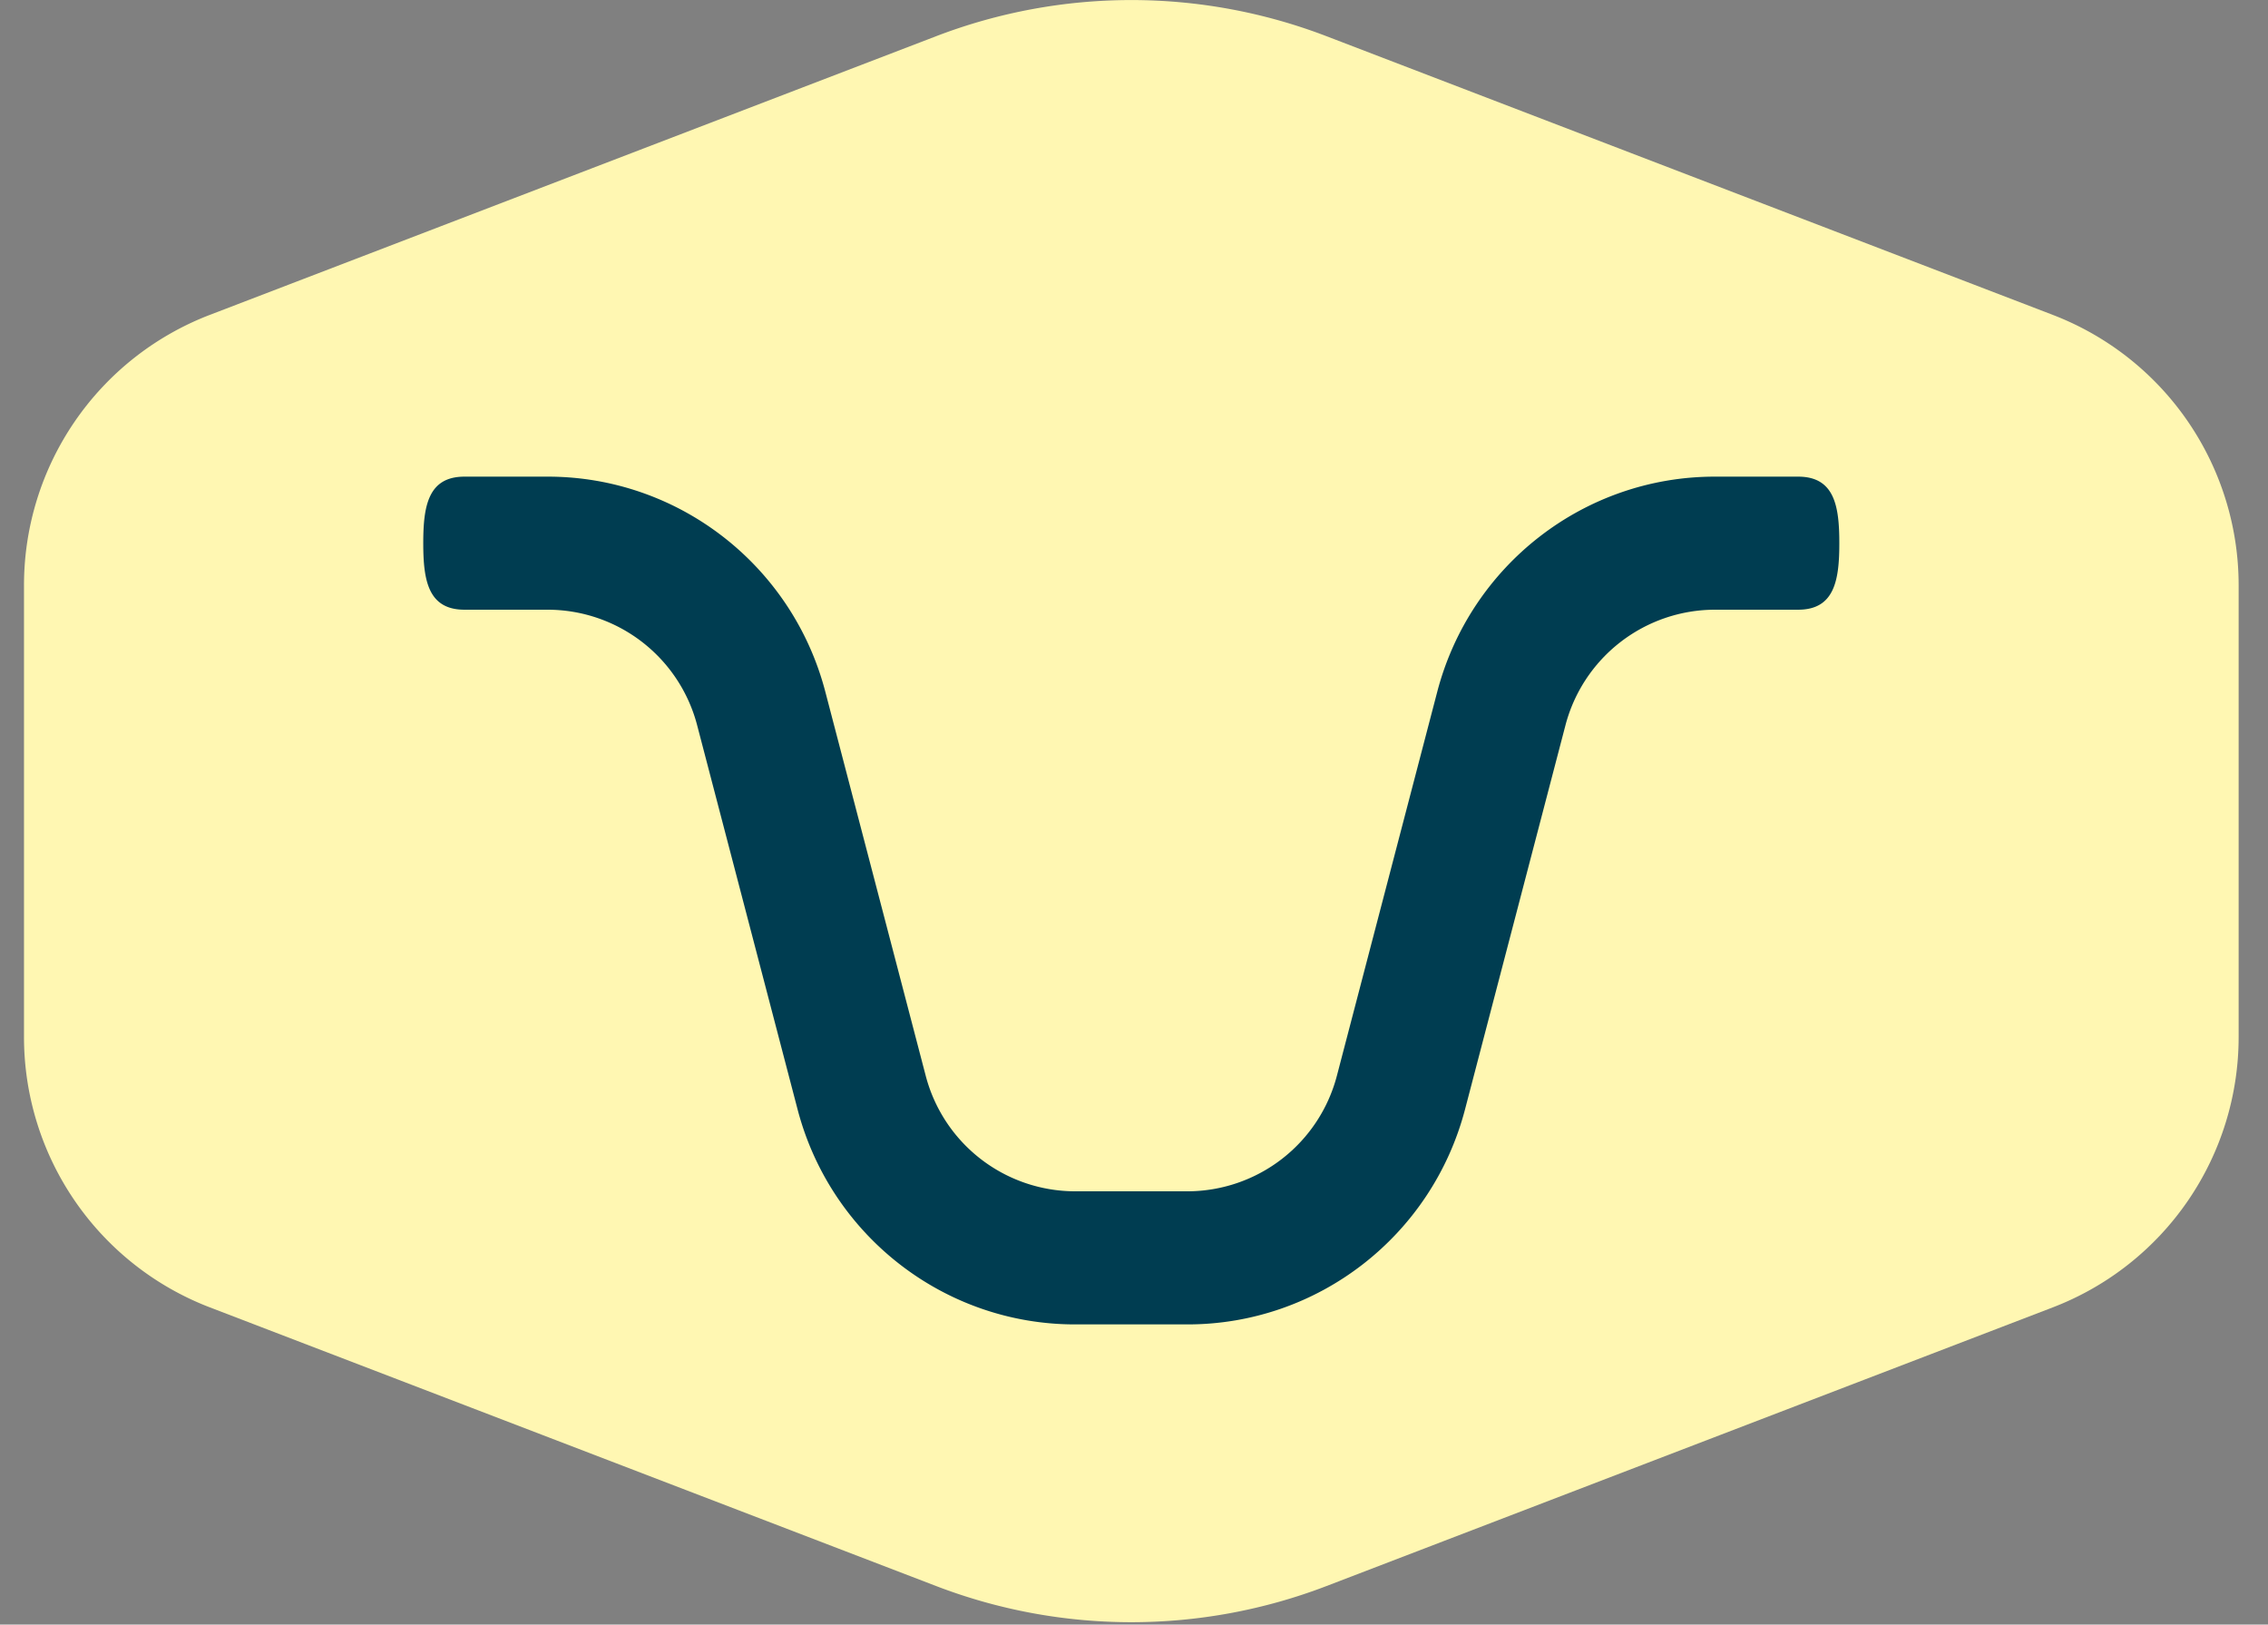
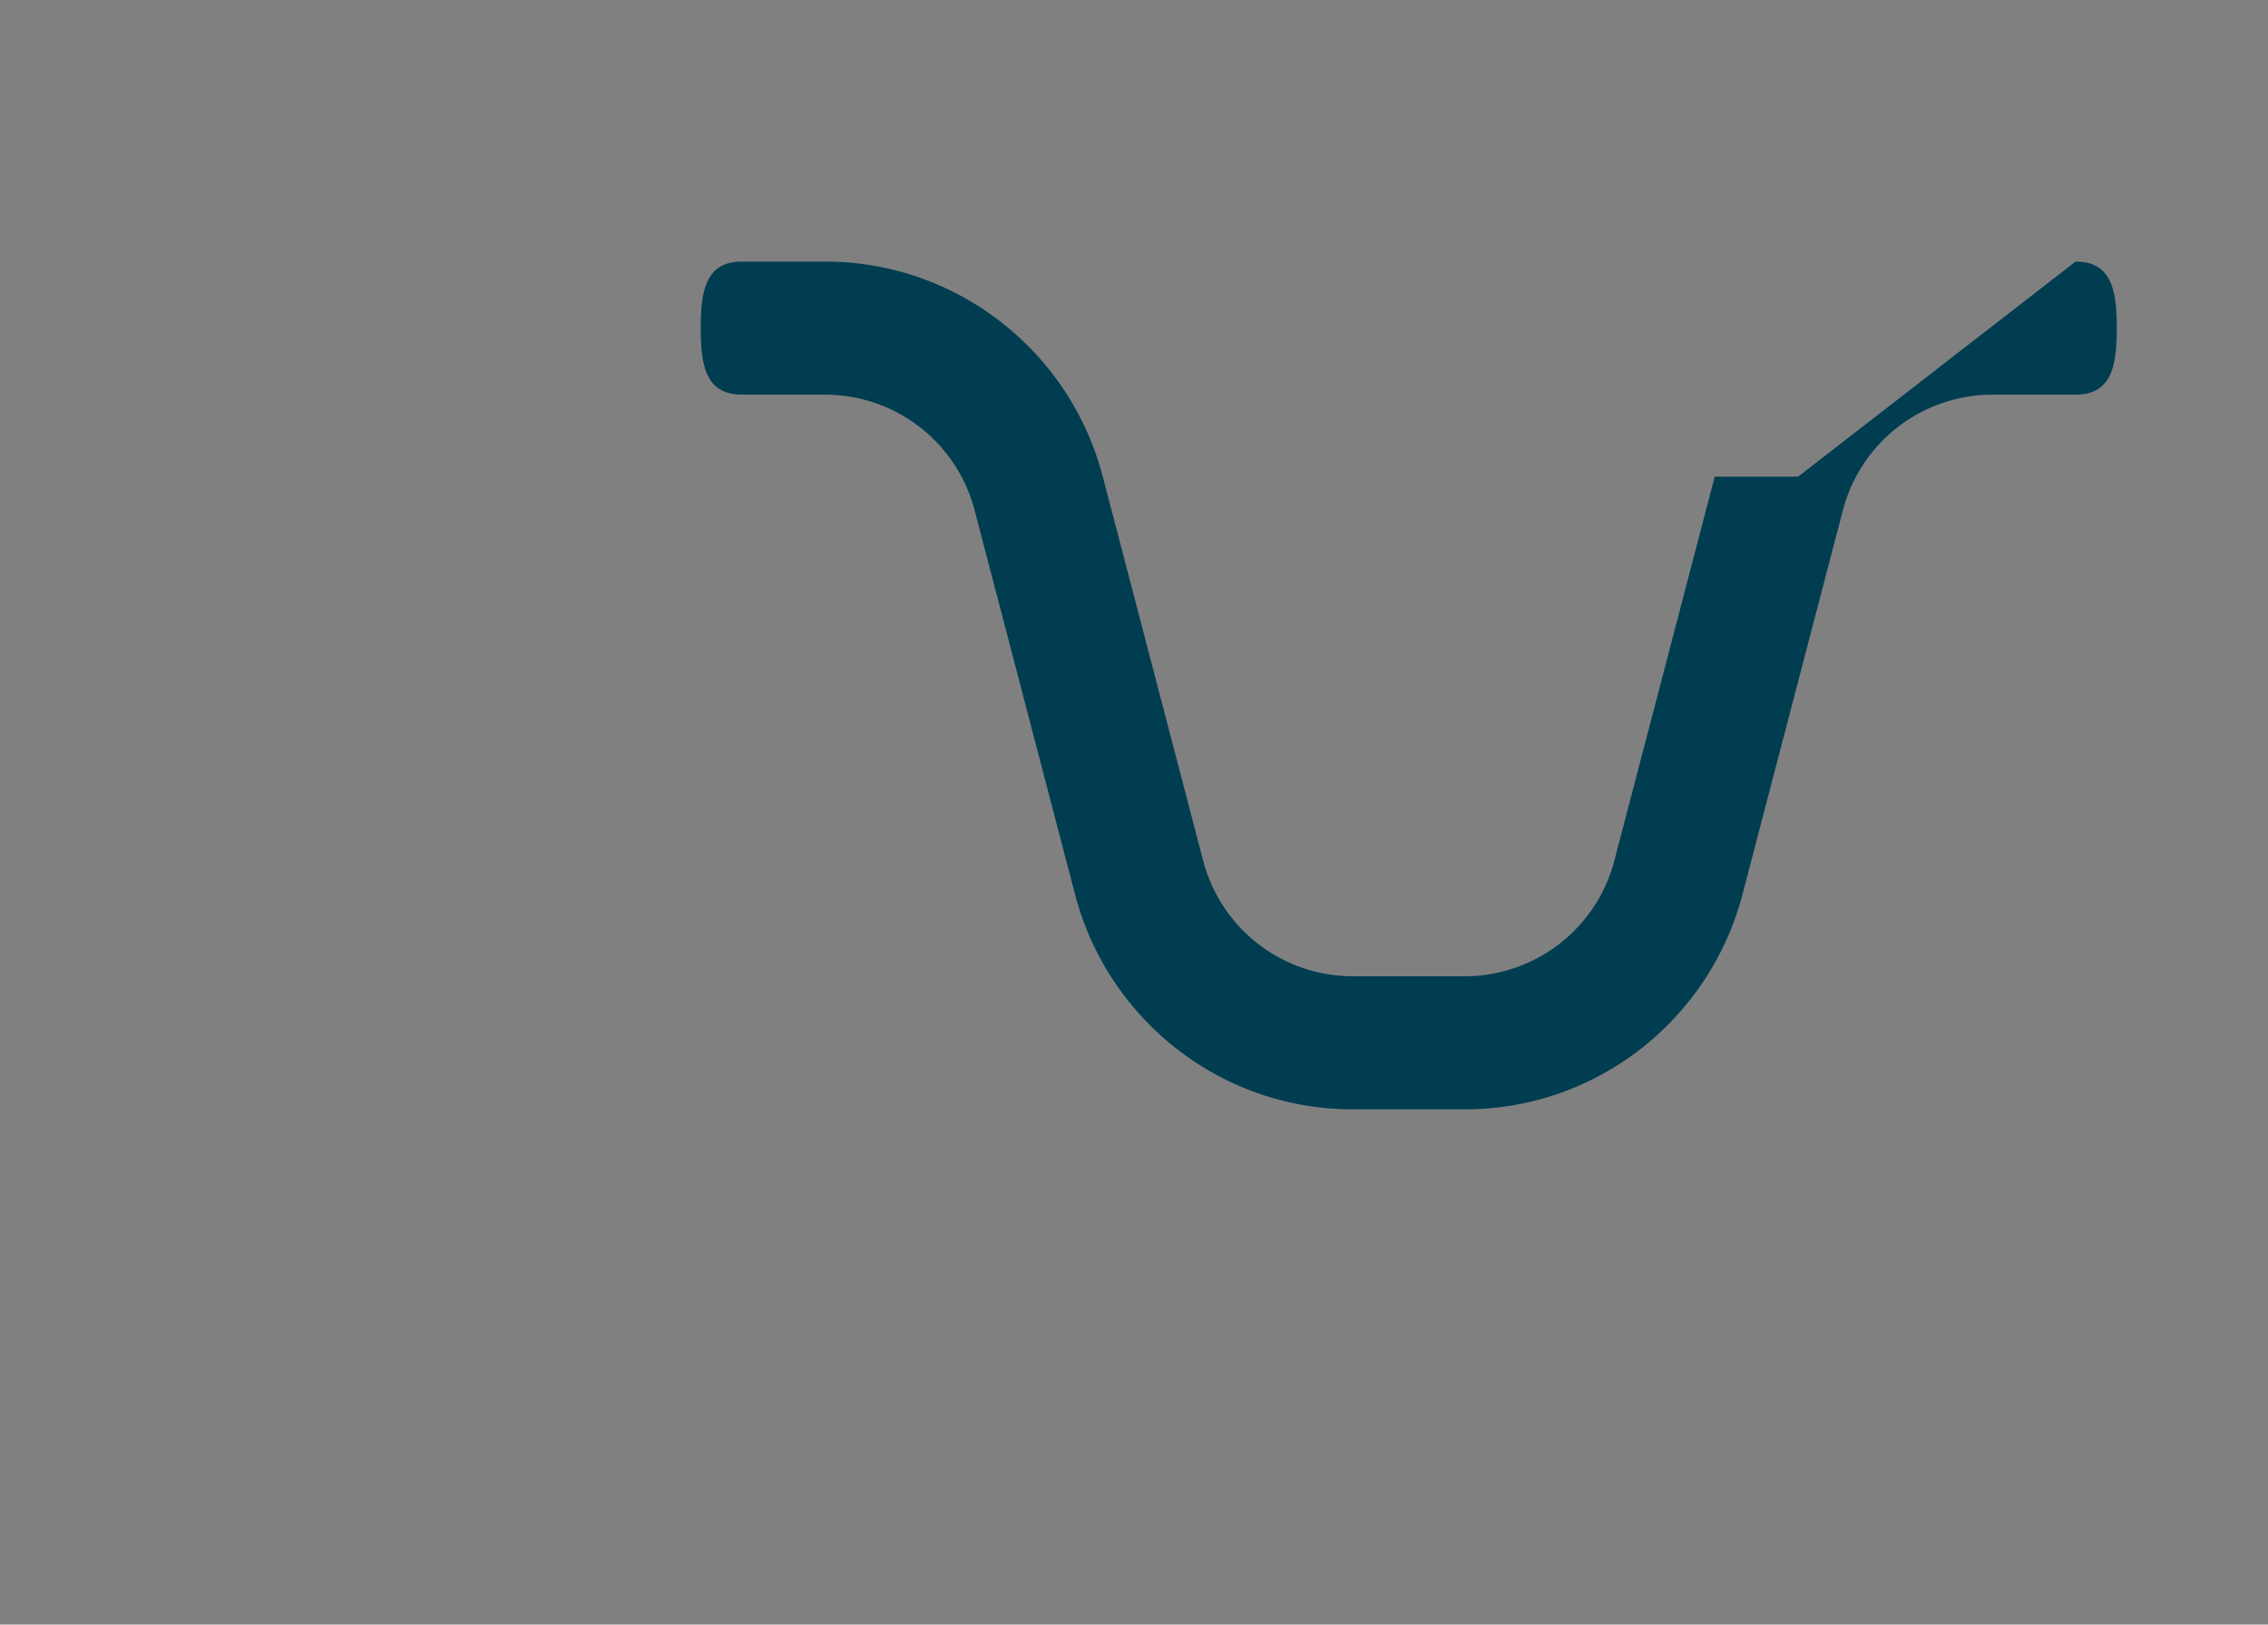
<svg xmlns="http://www.w3.org/2000/svg" width="74" height="53" fill="none">
  <rect width="100%" height="100%" fill="#808080" stroke="none" />
-   <path d="M66.993 10.278 43.28 1.181a17.779 17.779 0 0 0-12.735 0L6.832 10.278a9.448 9.448 0 0 0-6.049 8.828v14.712a9.448 9.448 0 0 0 6.05 8.828l23.712 9.097a17.778 17.778 0 0 0 12.735 0l23.713-9.097a9.448 9.448 0 0 0 6.049-8.828V19.106a9.448 9.448 0 0 0-6.05-8.828Z" fill="#FFF7B2" />
-   <path d="M58.669 15.55h-2.721c-4.25 0-7.971 2.883-9.053 7.016l-3.273 12.521a5.048 5.048 0 0 1-4.874 3.778h-3.673a5.044 5.044 0 0 1-4.873-3.778l-3.274-12.521c-1.079-4.13-4.802-7.016-9.053-7.016h-2.72c-1.193 0-1.345.972-1.345 2.17 0 1.2.152 2.171 1.345 2.171h2.72a5.043 5.043 0 0 1 4.874 3.779l3.274 12.521c1.079 4.13 4.801 7.016 9.052 7.016h3.673c4.251 0 7.971-2.884 9.053-7.016l3.274-12.521a5.048 5.048 0 0 1 4.873-3.779h2.72c1.194 0 1.345-.972 1.345-2.17 0-1.2-.151-2.171-1.344-2.171Z" fill="#003D51" />
+   <path d="M58.669 15.55h-2.721l-3.273 12.521a5.048 5.048 0 0 1-4.874 3.778h-3.673a5.044 5.044 0 0 1-4.873-3.778l-3.274-12.521c-1.079-4.13-4.802-7.016-9.053-7.016h-2.72c-1.193 0-1.345.972-1.345 2.17 0 1.2.152 2.171 1.345 2.171h2.72a5.043 5.043 0 0 1 4.874 3.779l3.274 12.521c1.079 4.13 4.801 7.016 9.052 7.016h3.673c4.251 0 7.971-2.884 9.053-7.016l3.274-12.521a5.048 5.048 0 0 1 4.873-3.779h2.72c1.194 0 1.345-.972 1.345-2.17 0-1.2-.151-2.171-1.344-2.171Z" fill="#003D51" />
</svg>